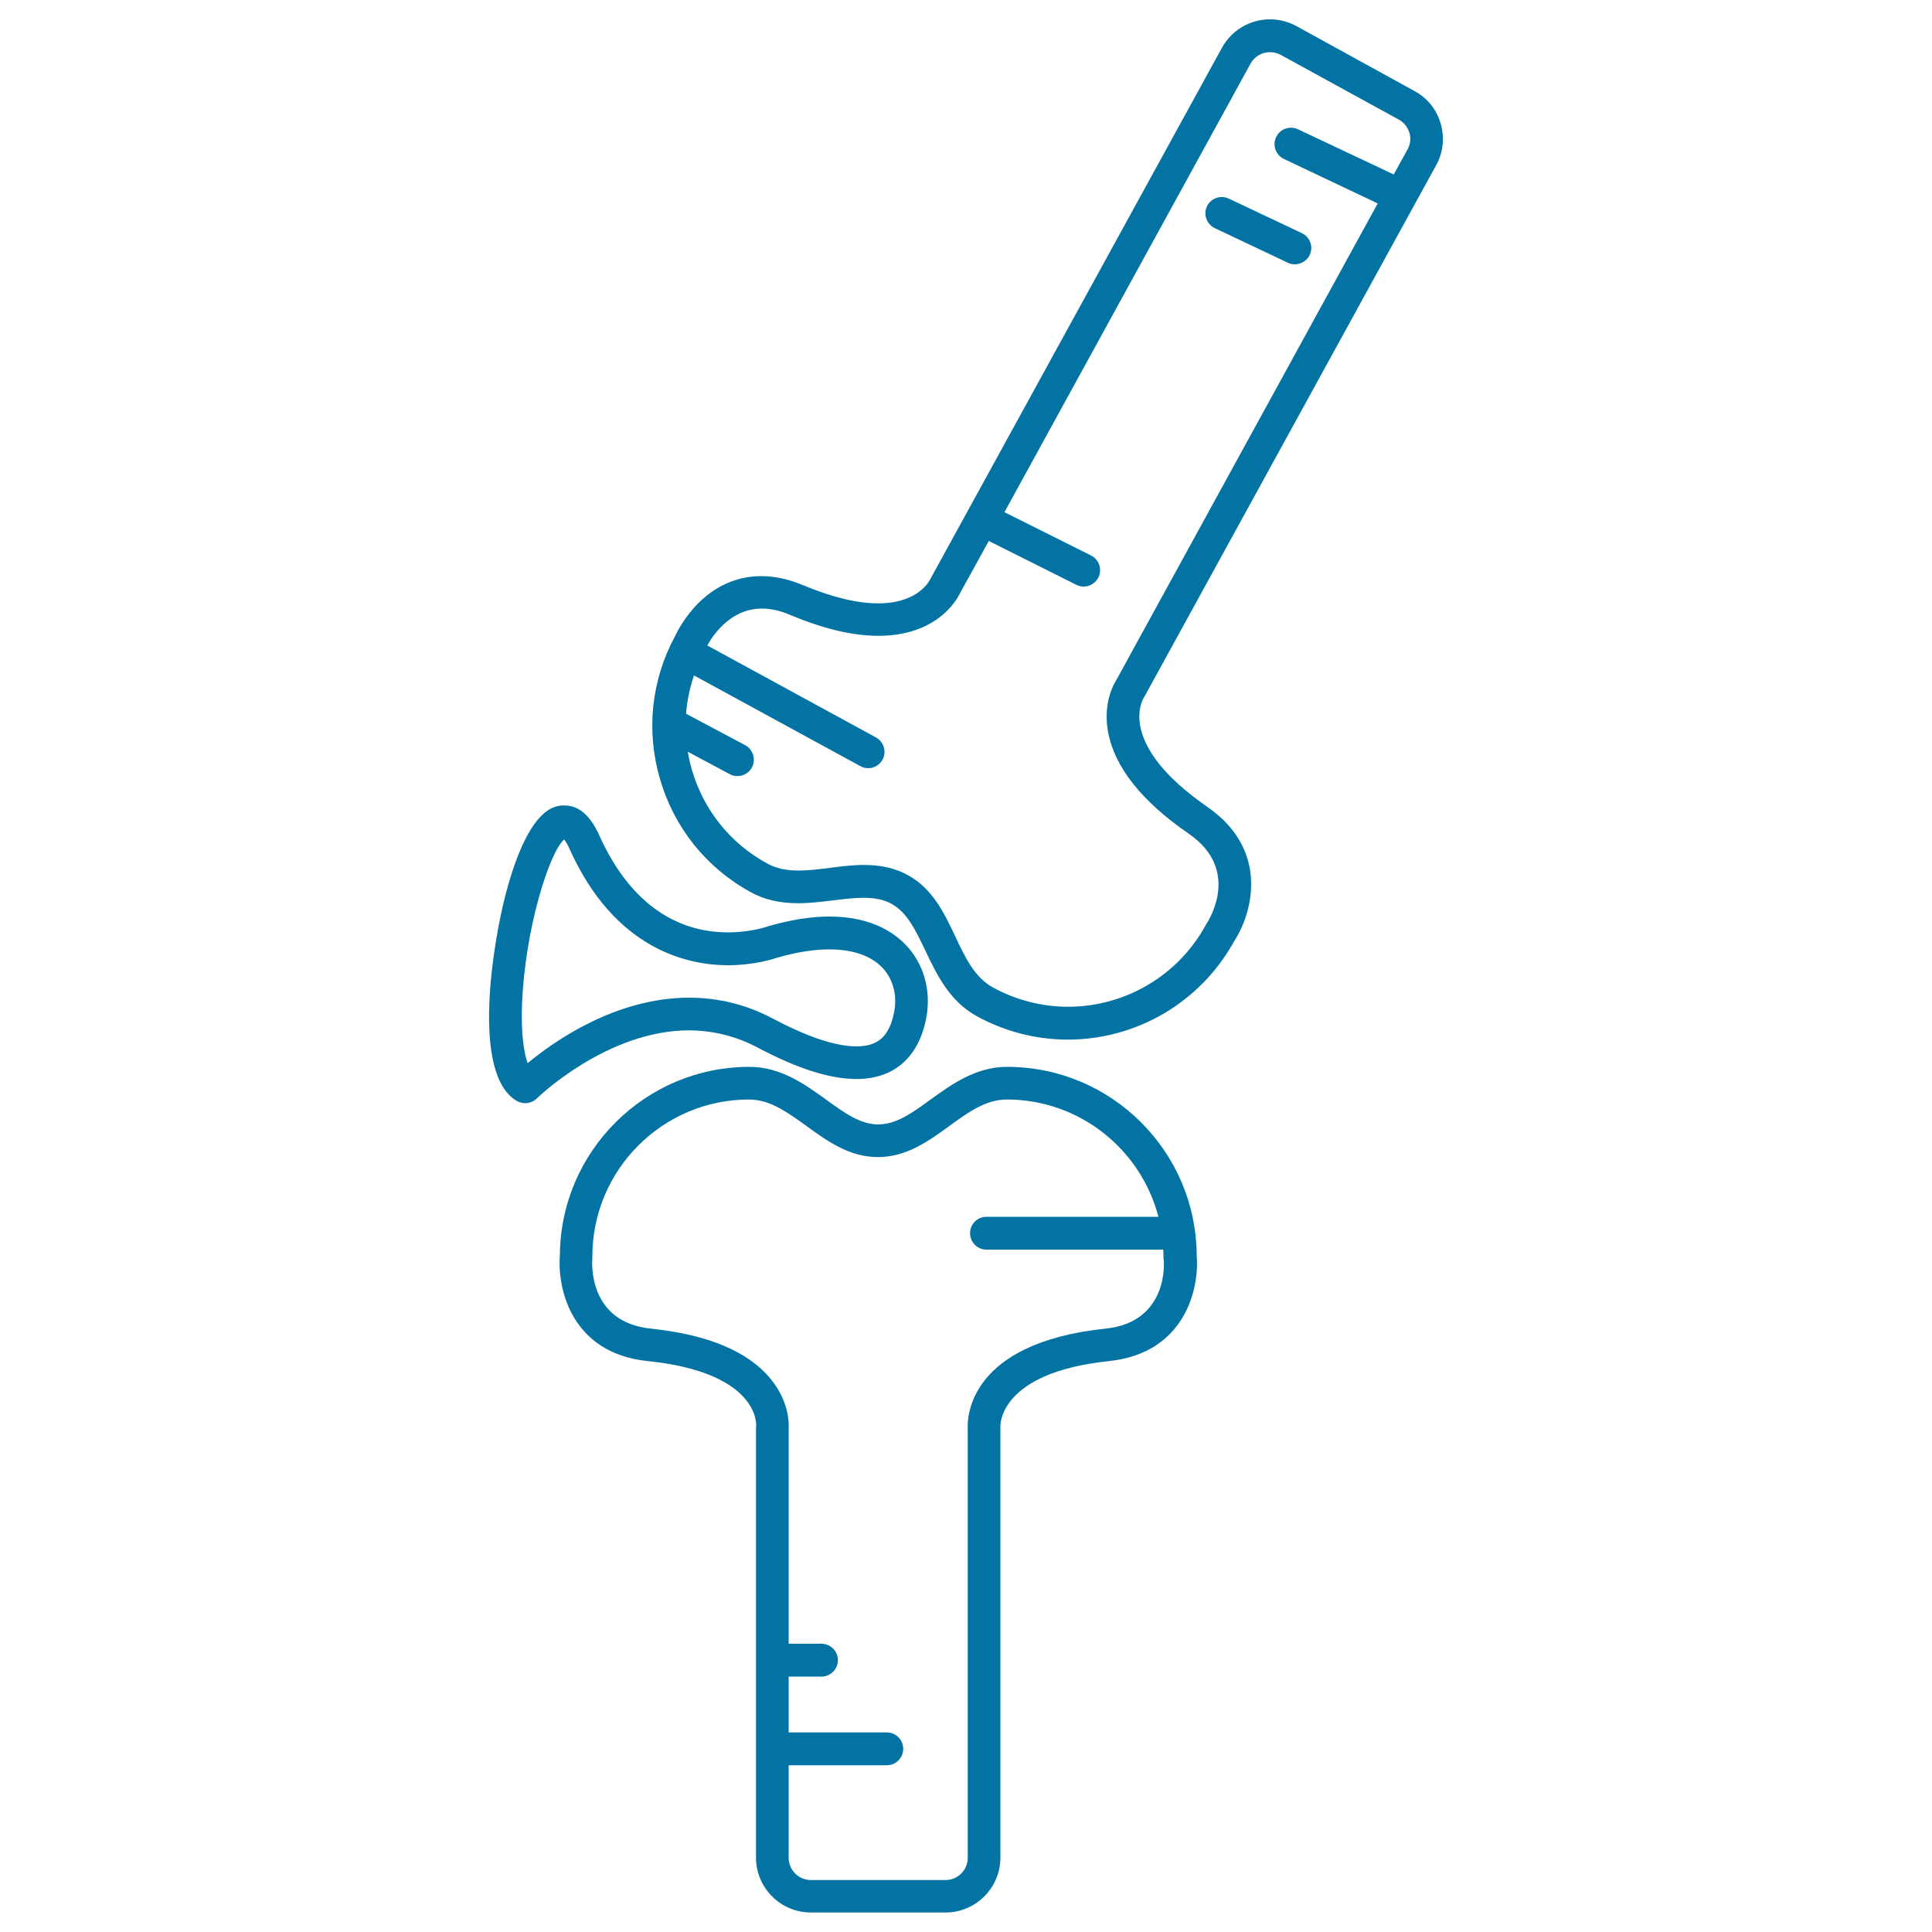
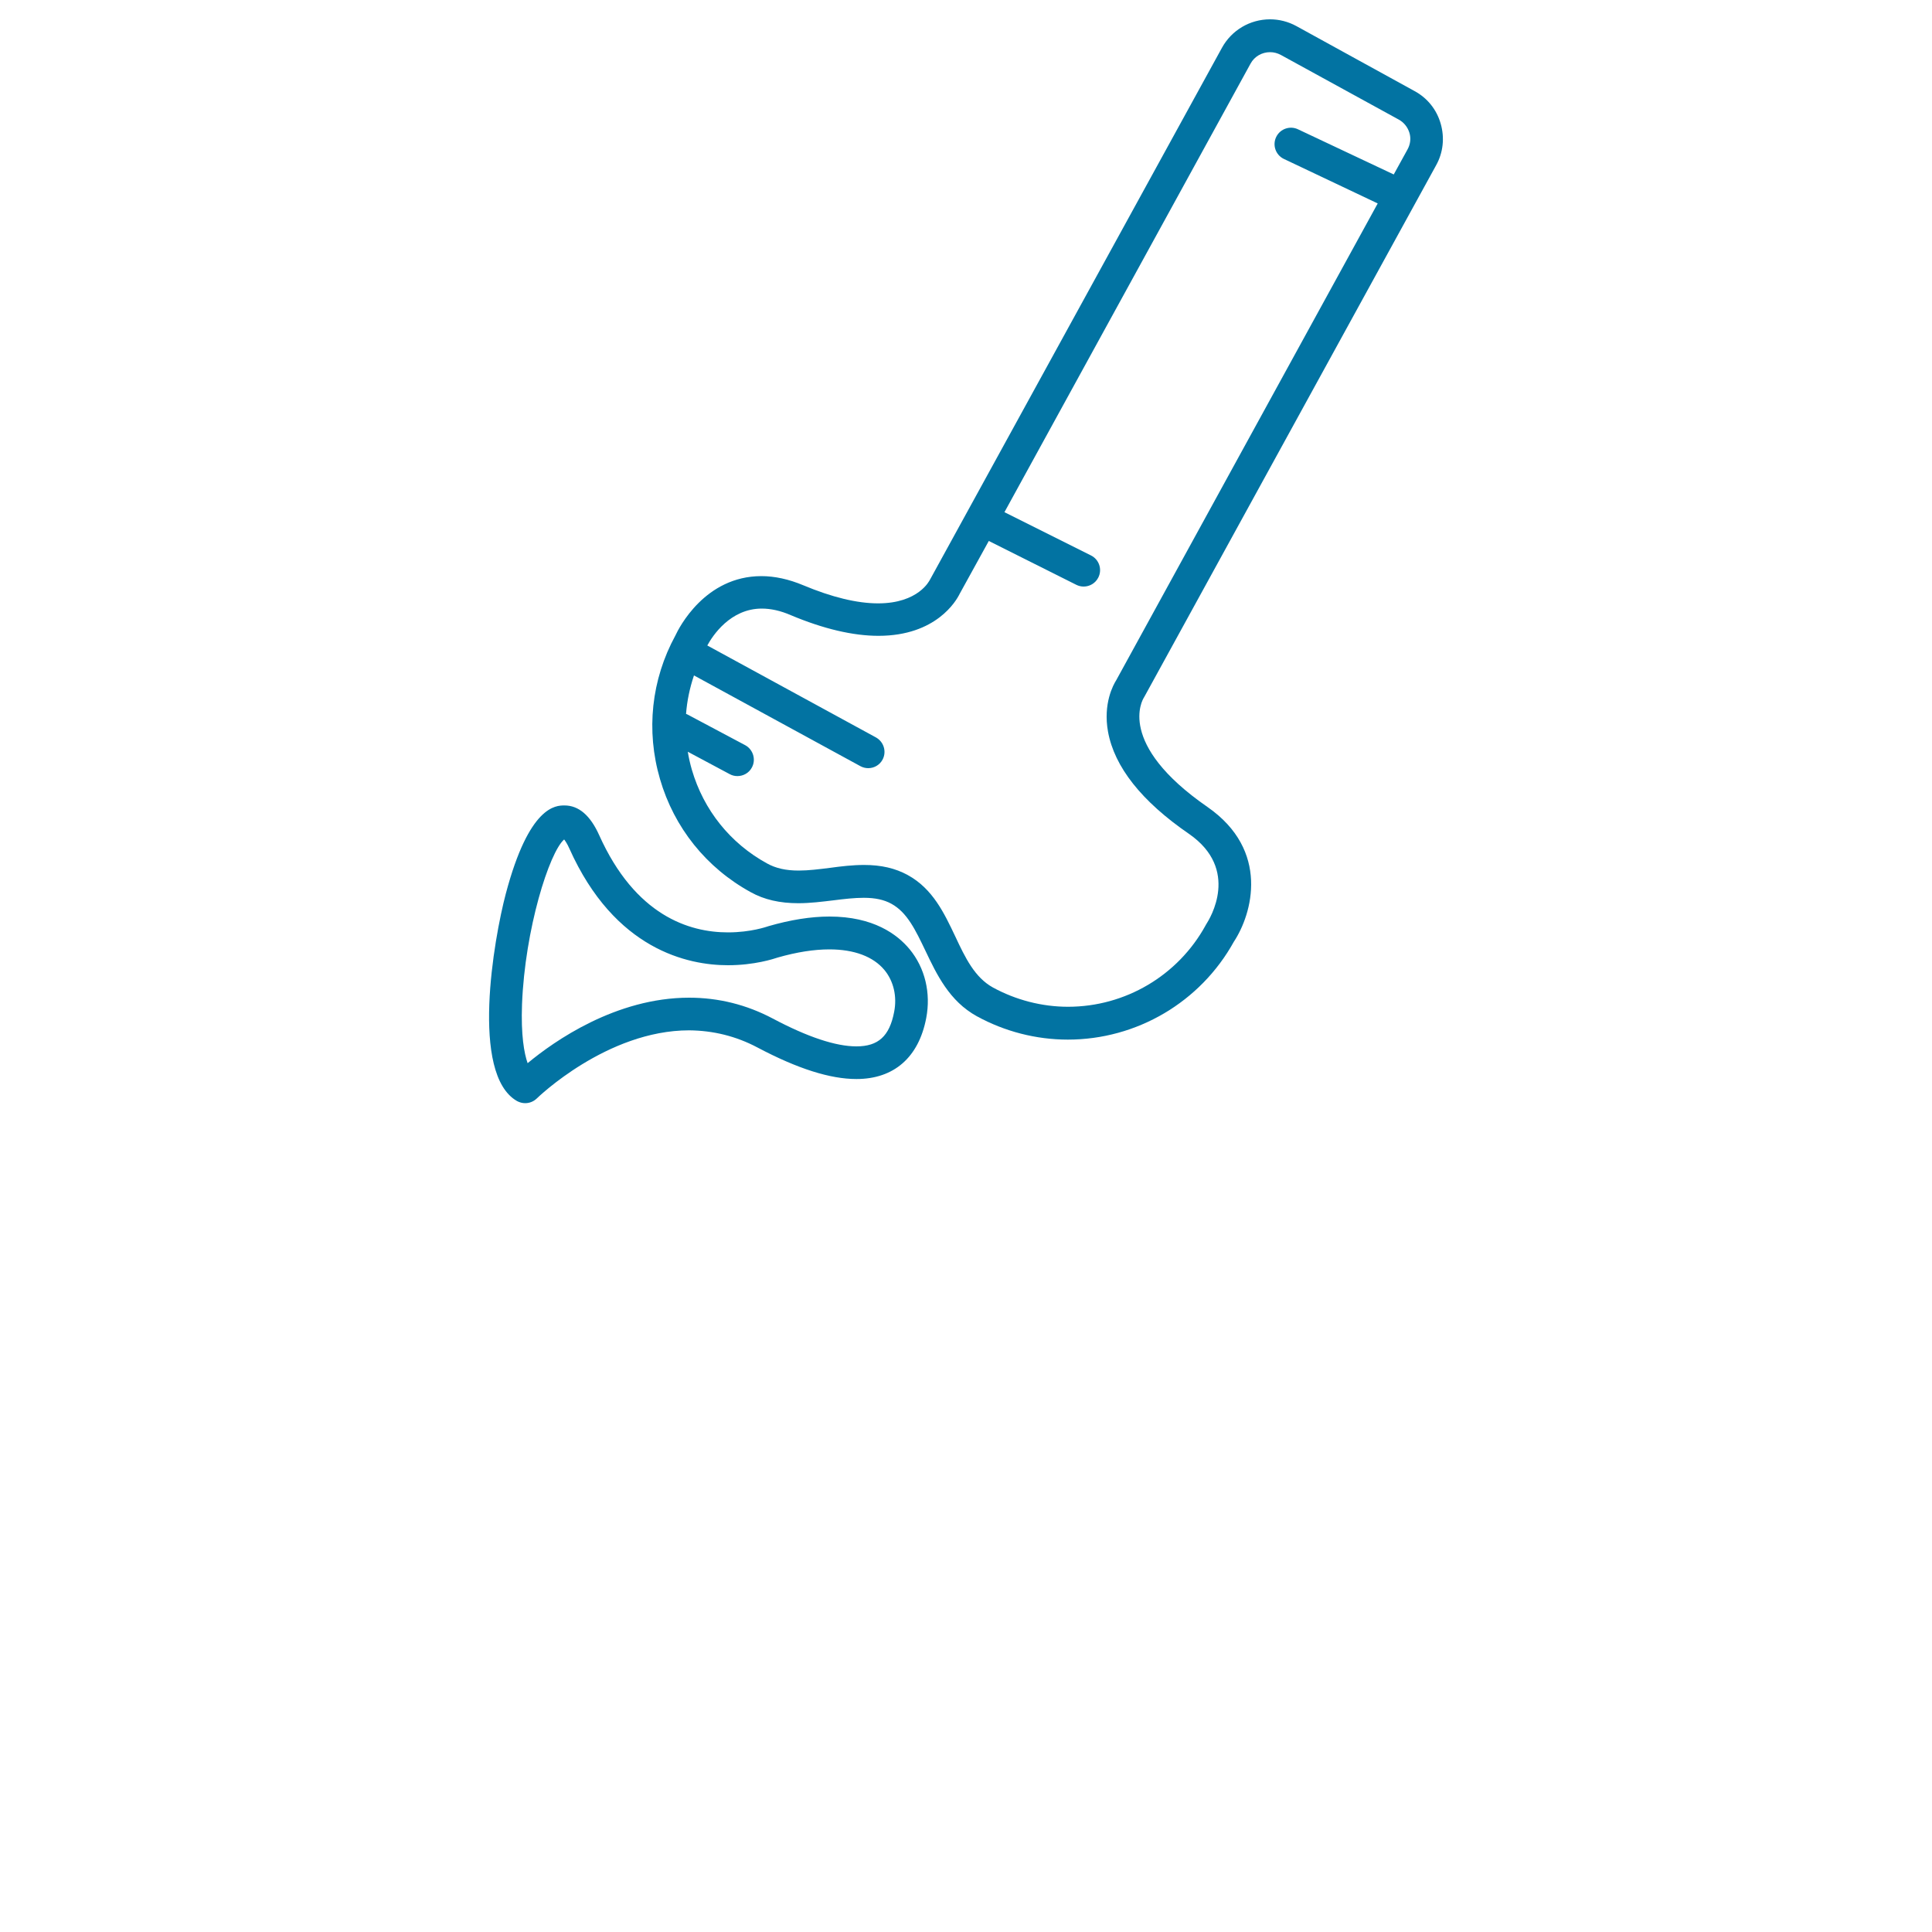
<svg xmlns="http://www.w3.org/2000/svg" viewBox="0 0 1000 1000" style="fill:#0273a2">
  <title>Bones Joint SVG icon</title>
  <g>
    <path d="M592.4,360.5L743.3,85.6c3.7-6.6,4.5-14.3,2.4-21.6c-2.1-7.3-6.9-13.3-13.6-16.9L671,13.5c-4.2-2.3-8.9-3.5-13.6-3.5c-10.4,0-19.9,5.6-24.9,14.7L481.6,299.6c-0.1,0.2-0.3,0.5-0.4,0.7c-0.1,0.1-5.7,12-26.7,12c-10.9,0-24-3.2-38.8-9.4c-7.4-3.1-14.7-4.7-21.6-4.7c-29.2,0-42.7,26.8-44.5,30.7c-12.5,22.9-15.3,49.3-8,74.3c7.3,25.2,24,46,47,58.6c7,3.9,15.1,5.7,24.6,5.7c6.2,0,12.4-0.8,18.3-1.5c5.5-0.7,10.7-1.3,15.6-1.3c5.9,0,10.5,1,14.3,3.1c8.2,4.5,12.5,13.7,17.6,24.3c5.8,12.2,12.4,26.1,26.6,33.9c14.4,7.9,30.7,12.1,47.1,12.1c35.7,0,68.6-19.4,85.9-50.6c9.6-14.5,18.8-47.3-13.6-69.8c-47.4-32.8-33.5-55.7-33-56.5C592.1,361,592.3,360.7,592.4,360.5z M573.5,378.7c3.3,18.2,17.3,36,41.9,52.9c26.6,18.4,10.8,43.9,9,46.7c-0.1,0.2-0.3,0.4-0.4,0.7c-14.3,26-41.6,42.1-71.2,42.1c-13.5,0-27-3.5-38.9-10c-9.4-5.2-14.3-15.4-19.4-26.3c-5.8-12.2-11.7-24.8-24.7-31.9c-6.4-3.5-13.7-5.2-22.5-5.2c-6,0-11.9,0.7-17.7,1.5c-5.7,0.7-11,1.4-16.2,1.4c-6.7,0-11.9-1.2-16.4-3.7c-19-10.4-32.8-27.6-38.9-48.5c-0.9-3.1-1.6-6.2-2.1-9.3l21.7,11.6c1.3,0.7,2.6,1,4,1c3,0,6-1.6,7.5-4.5c2.2-4.1,0.6-9.3-3.5-11.5l-29.9-15.9c-0.2-0.1-0.5-0.2-0.7-0.3c0.5-6.7,1.9-13.4,4.1-19.9l86.2,47c1.3,0.7,2.7,1,4,1c3,0,5.9-1.6,7.4-4.4c2.2-4.1,0.7-9.2-3.4-11.5l-87.3-47.6c2.7-5,11.9-19.1,28.2-19.1c4.7,0,9.7,1.1,15,3.4c16.9,7.1,32.2,10.7,45.4,10.7c29.9,0,40.3-18.2,42-21.7l15.1-27.4l45.3,22.7c1.2,0.6,2.5,0.9,3.8,0.9c3.1,0,6.1-1.7,7.6-4.7c2.1-4.2,0.4-9.3-3.8-11.4l-44.8-22.4L647.3,32.9c2-3.7,5.9-5.9,10.1-5.9c1.9,0,3.8,0.5,5.5,1.4l61.1,33.5c2.7,1.5,4.6,3.9,5.5,6.8c0.9,2.9,0.5,6-1,8.7l-7.1,12.9L672,67c-4.2-2.1-9.3-0.4-11.4,3.8c-2.1,4.2-0.4,9.3,3.8,11.4l48.7,23.1L577.8,352C576.2,354.5,570.9,364.2,573.5,378.7z" />
-     <path d="M521.3,552.2c-16.2,0-28.7,9-39.6,16.9c-9.5,6.9-17.8,12.9-27.1,12.9s-17.6-6-27.1-12.9c-11-7.9-23.4-16.9-39.6-16.9c-53.9,0-97.9,43.8-98.1,97.7c-1.4,17.4,6.2,50.6,45.5,54.6c57.4,5.9,56.2,32.7,56.1,33.6c0,0.3-0.1,0.6-0.1,0.9v222.5c0,15.6,12.7,28.4,28.4,28.4h69.7c15.6,0,28.4-12.7,28.4-28.4V739.1c0-0.3,0-0.5,0-0.8c0-0.3-1.1-27.8,56.2-33.8c39.2-4.1,46.9-37.3,45.4-54.6C619.2,596,575.3,552.2,521.3,552.2z M572.2,687.7c-71,7.4-71.6,46.2-71.3,51.7v222.2c0,6.3-5.1,11.5-11.5,11.5h-69.7c-6.3,0-11.5-5.1-11.5-11.5v-47.9h50.8c4.7,0,8.5-3.8,8.5-8.5s-3.8-8.5-8.5-8.5h-50.8v-28.9h17c4.7,0,8.5-3.8,8.5-8.5c0-4.7-3.8-8.5-8.5-8.5h-17V739.5c0.2-2.9,0.2-14-9.1-25.5c-11.6-14.4-32.5-23.2-62.2-26.3c-32.1-3.3-30.6-33.3-30.3-36.6c0-0.3,0-0.5,0-0.8c0-44.8,36.4-81.2,81.1-81.2c10.8,0,20,6.7,29.7,13.7c10.9,7.9,22.2,16.1,37,16.1c14.8,0,26.1-8.2,37-16.1c9.7-7.1,18.9-13.7,29.7-13.7c37.7,0,69.4,25.8,78.5,60.7h-89c-4.7,0-8.5,3.8-8.5,8.5c0,4.7,3.8,8.5,8.5,8.5h91.5c0.1,1.2,0.1,2.4,0.1,3.6c0,0.3,0,0.5,0,0.8C602.7,652.5,605.2,684.3,572.2,687.7z" />
    <path d="M392.1,542.2c20.8,11,37.6,16.3,51.2,16.3l0,0c19.4,0,32.2-11.2,36.1-31.5c2.5-13-0.6-26-8.6-35.7c-6.4-7.7-18.7-16.9-41.5-16.9c-9.6,0-20.2,1.7-31.6,5c-0.2,0.1-0.4,0.1-0.6,0.2c-0.1,0-8.4,3-20.3,3c-20.1,0-48-8.7-66.7-50.4c-4.6-10.2-10.6-15.3-17.9-15.3c-4.5,0-18.3,0-30.4,45.7c-6.2,23.4-18.5,93.4,5.8,107.3c1.3,0.7,2.8,1.1,4.2,1.1c2.2,0,4.3-0.8,6-2.4c0.4-0.4,36.3-35.3,78.9-35.3C369.1,533.4,381,536.3,392.1,542.2z M273.1,550.3c-1.8-5.1-3.5-14.5-2.9-30.5c1.5-38.9,14.1-78.6,21.8-85.3c0.6,0.8,1.6,2.2,2.7,4.7c23.5,52.5,61.5,60.4,82.1,60.4c13.7,0,23.7-3.3,25.8-4c9.8-2.8,18.7-4.2,26.7-4.2c12.8,0,22.7,3.7,28.5,10.7c4.7,5.7,6.6,13.6,5,21.7c-2.4,12.5-8.2,17.8-19.5,17.8c-10.7,0-25.2-4.8-43.3-14.4c-13.6-7.2-28.1-10.8-43.3-10.8C318.8,516.4,286.8,538.9,273.1,550.3z" />
-     <path d="M628.8,118.1l37.8,17.9c1.2,0.6,2.4,0.8,3.6,0.8c3.2,0,6.2-1.8,7.7-4.8c2-4.2,0.2-9.3-4-11.3L636,102.8c-4.2-2-9.3-0.2-11.3,4C622.7,111.1,624.6,116.1,628.8,118.1z" />
  </g>
</svg>